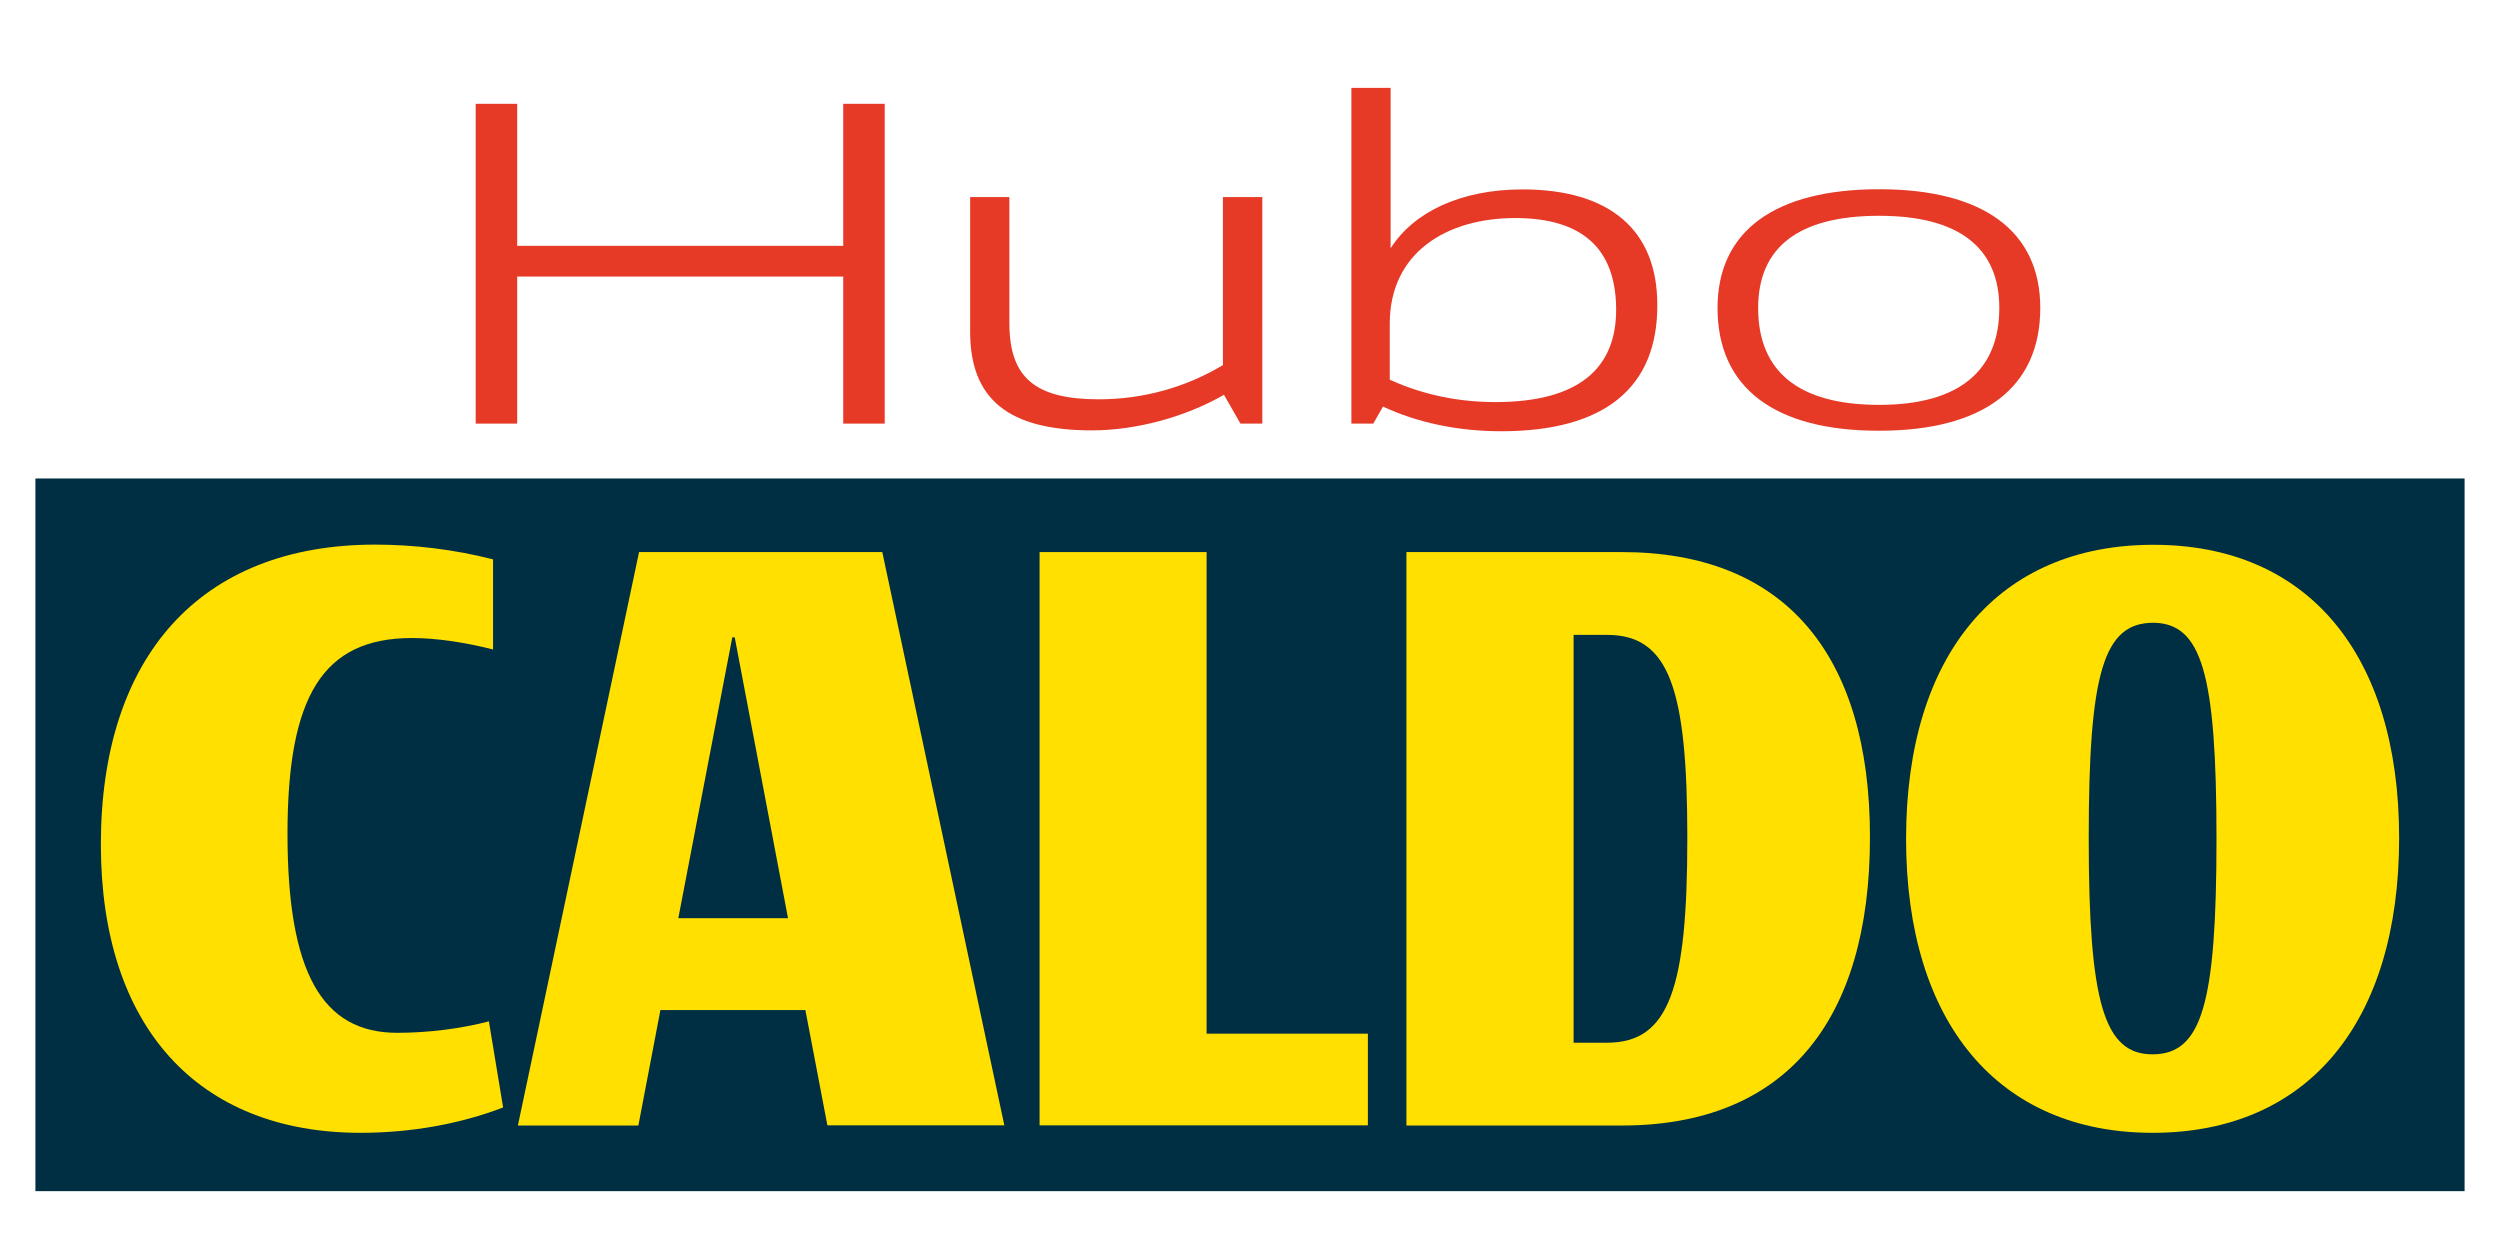
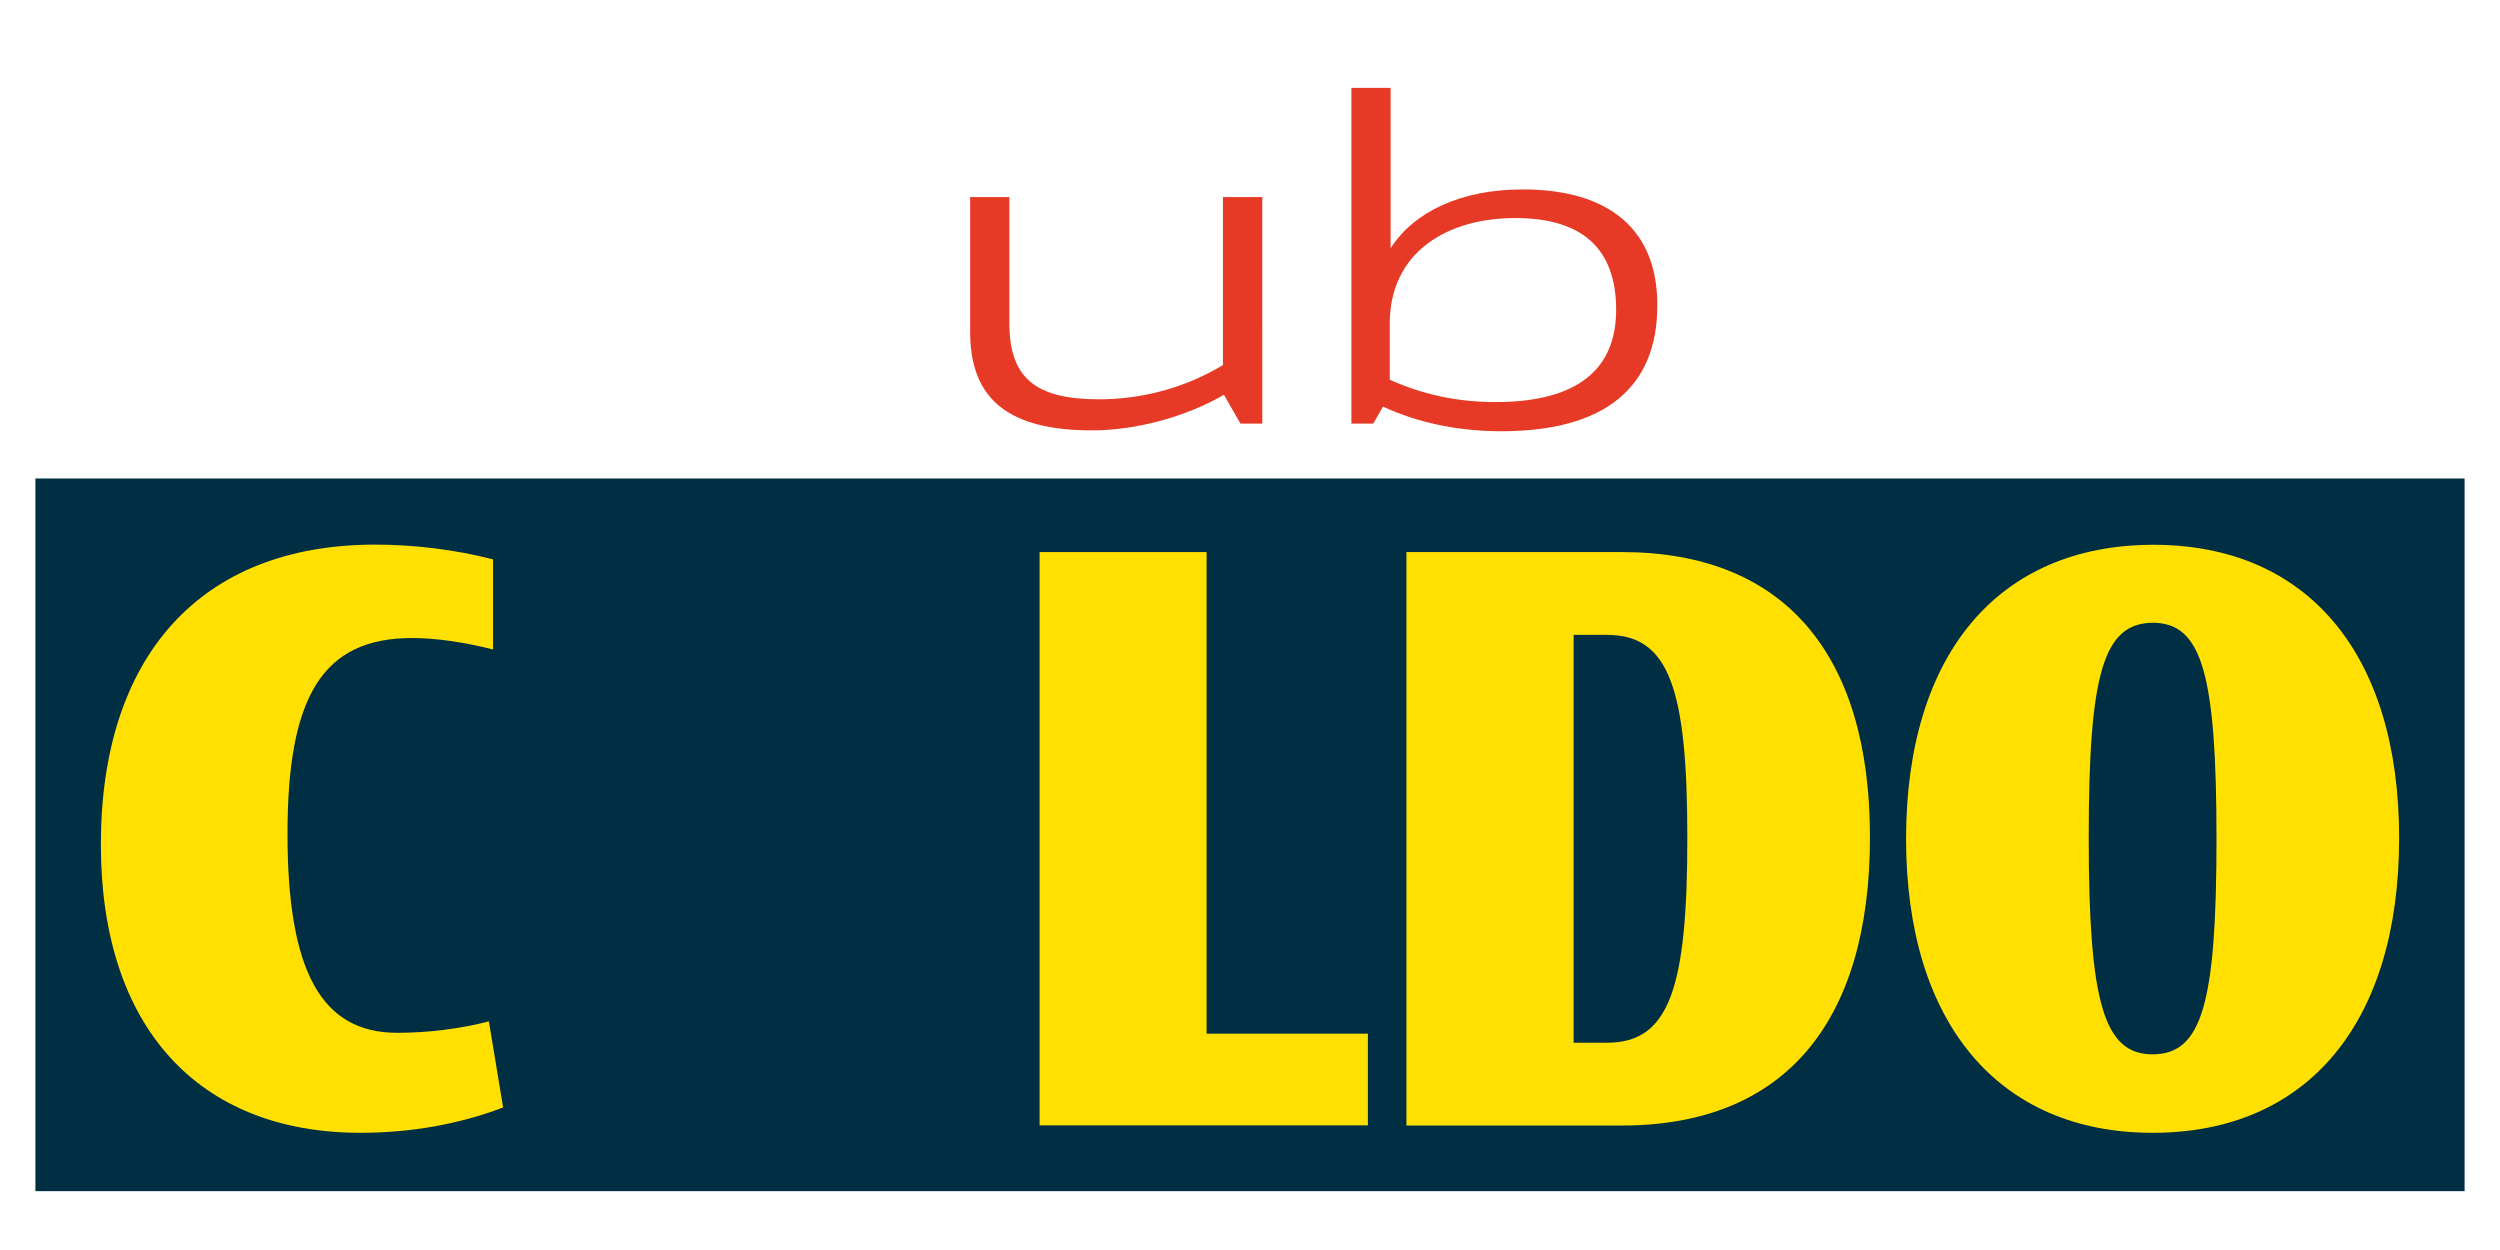
<svg xmlns="http://www.w3.org/2000/svg" version="1.1" id="Capa_1" x="0px" y="0px" viewBox="0 0 1440 720" style="enable-background:new 0 0 1440 720;" xml:space="preserve">
  <style type="text/css">
	.st0{fill:#002F43;}
	.st1{fill:#FFE000;}
	.st2{fill:#002D41;}
	.st3{fill:#EAEAEA;}
	.st4{fill:url(#SVGID_1_);}
	.st5{fill:#F5F5F5;stroke:#294754;stroke-width:2.047;stroke-miterlimit:10;}
	.st6{fill:#294754;}
	.st7{fill:#E63358;}
	.st8{fill:none;}
	.st9{fill:#1C3838;}
	.st10{fill:#BD1622;}
	.st11{fill:#BE1622;}
	.st12{fill:#333332;}
	.st13{clip-path:url(#SVGID_3_);fill:#333332;}
	.st14{fill:#DBBA32;}
	.st15{fill:#7BB1A9;}
	.st16{fill:#B61032;}
	.st17{fill:#00676F;}
	.st18{opacity:0.26;}
	.st19{fill:#CABA9F;}
	.st20{fill:#DDDB00;}
	.st21{opacity:0.46;}
	.st22{fill:#93C01F;}
	.st23{fill:#ECECEC;}
	.st24{fill:#E5332A;}
	.st25{fill:#6B0B22;}
	.st26{fill:#932025;}
	.st27{opacity:0.52;}
	.st28{fill:#7E4E24;}
	.st29{fill:#00A099;}
	.st30{opacity:0.48;}
	.st31{fill:#426E6C;}
	.st32{opacity:0.9;}
	.st33{fill:#F8B133;}
	.st34{fill:#194236;}
	.st35{fill:#EDEEF0;}
	.st36{fill:#B6D5D2;}
	.st37{fill:#7BB4BE;}
	.st38{fill:#FFFFFF;}
	.st39{fill:#E84E1B;}
	.st40{fill:#007B7F;}
	.st41{fill:#D5453E;}
	.st42{fill:#D3B984;}
	.st43{fill:#B07343;}
	.st44{fill:#764E31;}
	.st45{fill:#AB1E26;}
	.st46{fill:#61110D;}
	.st47{fill:#0099B0;}
	.st48{fill:#EB5C5F;}
	.st49{fill:#EEA737;}
	.st50{fill:url(#SVGID_4_);}
	.st51{fill:url(#SVGID_5_);}
	.st52{fill:url(#SVGID_6_);}
	.st53{fill:#152D2E;}
	.st54{fill:#954718;}
	.st55{fill:#C03B20;}
	.st56{clip-path:url(#SVGID_8_);fill:#008EA8;}
	.st57{clip-path:url(#SVGID_8_);fill:#D94860;}
	.st58{clip-path:url(#SVGID_8_);fill:#008DA9;}
	.st59{clip-path:url(#SVGID_8_);fill:#1D1D1B;}
	.st60{clip-path:url(#SVGID_8_);fill:#333332;}
	.st61{opacity:0.4;}
	.st62{clip-path:url(#SVGID_10_);}
	.st63{fill:#1D1D1B;}
	.st64{clip-path:url(#SVGID_12_);}
	.st65{fill:#701612;}
	.st66{fill:#010000;}
	.st67{clip-path:url(#SVGID_14_);}
	.st68{fill:#E63A27;}
	.st69{fill:#EDA636;}
	.st70{fill:#EF802B;}
	.st71{fill:#A14217;}
	.st72{fill:#DF594C;}
	.st73{fill:#CF4334;}
	.st74{fill:#99291A;}
	.st75{fill:#4D5356;}
	.st76{fill:#32383A;}
	.st77{fill:#E62E41;}
	.st78{fill:#BA1821;}
	.st79{fill:#6D1510;}
	.st80{fill:#D44341;}
	.st81{fill:#62270F;}
	.st82{fill:#F6EEE8;}
	.st83{fill:#D6D4C9;}
	.st84{fill:#8C4946;}
	.st85{fill:#BD4E44;}
	.st86{fill:#B01C23;}
	.st87{fill:#55140E;}
	.st88{fill:#F7C2BB;}
	.st89{fill:#DF7C7F;}
	.st90{fill:#C24B34;}
	.st91{fill:#E1803C;}
	.st92{fill:#A7B4AB;}
	.st93{fill:#D79B6E;}
	.st94{fill:#99493A;}
	.st95{fill:#95A497;}
	.st96{fill:#829084;}
	.st97{fill:#EAE3CD;}
	.st98{fill:#E0CBAE;}
	.st99{fill:#A29580;}
	.st100{fill:#DEBB8C;}
	.st101{fill:#C8946A;}
	.st102{fill:#906E4D;}
	.st103{fill:#B23B4B;}
	.st104{fill:#822C35;}
	.st105{fill:#4A1517;}
	.st106{clip-path:url(#SVGID_16_);}
	.st107{fill:#736E77;}
	.st108{fill:#F39B82;}
	.st109{fill:#D75815;}
	.st110{fill:#8CBECA;}
	.st111{fill:#6BA8B5;}
	.st112{fill:#256987;}
	.st113{fill:#E6393B;}
	.st114{fill:#B32A11;}
	.st115{fill:#731014;}
	.st116{fill:#EA5C5F;}
	.st117{fill:#0098AF;}
	.st118{fill:#404753;}
	.st119{fill:#F3E4C5;}
	.st120{fill:#F19089;}
	.st121{fill:#EC6F6D;}
	.st122{fill:#F6CA8C;}
	.st123{fill:#E34B39;}
	.st124{fill:#E9754E;}
	.st125{fill:#0D91A8;}
	.st126{fill:#EDA637;}
	.st127{fill:#B6100E;}
	.st128{fill:#ADCBCB;}
	.st129{fill:#9DB8B8;}
	.st130{fill:#FDC800;}
	.st131{fill:#FFF7BA;}
	.st132{fill:#FFDC00;}
	.st133{fill:#F2902D;}
	.st134{fill:#FFFBE4;}
	.st135{fill:#3E4040;}
	.st136{fill:#F2955B;}
	.st137{fill:#DF5A31;}
	.st138{fill:#5A2A10;}
	.st139{fill:#9C9B9B;}
	.st140{fill:#848483;}
	.st141{fill:#575756;}
	.st142{fill:#336E95;}
	.st143{fill:#2E563D;}
	.st144{fill:#964A18;}
	.st145{clip-path:url(#SVGID_20_);}
	.st146{fill:#FFD956;}
	.st147{fill:url(#SVGID_21_);}
	.st148{fill:#2DAB66;}
	.st149{opacity:0.6;}
	.st150{fill:none;stroke:#1D1D1B;stroke-width:0.607;stroke-miterlimit:10;}
	.st151{fill:#E5302B;}
	.st152{fill:none;stroke:#1D1D1B;stroke-width:0.5;stroke-miterlimit:10;}
	.st153{fill:none;stroke:#1D1D1B;stroke-width:0.46;stroke-miterlimit:10;}
	.st154{fill:#EA5A44;}
	.st155{fill:#00ABBC;}
	.st156{fill:#E6352B;}
	.st157{fill:#1D1E1C;}
	.st158{fill:#C9250E;}
	.st159{fill:#F0802B;}
	.st160{fill:#00749A;}
	.st161{fill:#38121A;}
	.st162{opacity:0.76;}
	.st163{fill:#E73039;}
	.st164{opacity:0.35;fill:url(#SVGID_24_);}
	.st165{opacity:0.45;fill:url(#SVGID_25_);}
	.st166{opacity:0.25;fill:url(#SVGID_26_);}
	.st167{opacity:0.28;fill:url(#SVGID_27_);}
	.st168{clip-path:url(#SVGID_29_);}
</style>
  <g>
-     <path class="st68" d="M485.7,59.8h23.9V244h-23.9v-84.7H297.9V244h-23.9V59.8h23.9v81.8h187.8V59.8z" />
    <path class="st68" d="M704.5,113.5h22.6V244h-12.6l-9.5-16.6c-22.4,12.9-50.8,20.5-76,20.5c-48.1,0-70.2-17.9-70.2-56.8v-77.6h22.6   v72.6c0,31.3,14.7,43.9,51.5,43.9c25.5,0,50-6.8,71.5-19.7V113.5z" />
    <path class="st68" d="M864.7,248.4c-25,0-48.4-5-68.1-14.2L791,244h-12.6V50.6H801V143c13.4-21,40.5-33.9,76-33.9   c50.5,0,77.6,23.7,77.6,66.3C954.9,223.4,924.1,248.4,864.7,248.4z M930.9,177.7c-0.3-34.5-19.5-52.1-58.1-52.1   c-39.7,0-72.3,20-72.3,60.8v32.3c19.5,8.9,40.2,12.9,60.8,12.9C909.1,231.6,931.2,212.4,930.9,177.7z" />
-     <path class="st68" d="M989.3,177.4c0-44.4,33.1-68.4,93.1-68.4c59.7,0,92.8,23.9,92.8,68.4c0,46-32.9,70.7-92.8,70.7   C1022.2,248.2,989.3,223.4,989.3,177.4z M1151.6,177.4c0-34.5-22.9-53.1-69.2-53.1c-46.8,0-69.7,18.4-69.7,53.1   c0,36.3,22.9,55.8,69.7,55.8C1128.7,233.2,1151.6,213.4,1151.6,177.4z" />
  </g>
  <rect x="20.4" y="275.6" class="st0" width="1399.2" height="410.5" />
  <g>
    <path class="st1" d="M289.8,637.9c-24.5,9.4-52.8,14.6-82.1,14.6c-93.9,0-149.6-61.3-149.6-166.1c0-107.6,56.6-172.7,158-172.7   c22.2,0,45.8,2.8,67.9,8.5v51.9c-16.5-4.2-33-6.6-46.7-6.6c-51.4,0-71.7,33.5-71.7,112.8c0,79.7,19.8,114.6,63.2,114.6   c17.9,0,36.8-2.4,52.8-6.6L289.8,637.9z" />
-     <path class="st1" d="M476.6,648.3l-12.7-66.5h-83.5l-12.7,66.5h-69.4L368.1,318h140.1l70.3,330.2H476.6z M390.7,528.9h63.2   l-30.7-161.8h-1.4L390.7,528.9z" />
    <path class="st1" d="M695,595.4h92.9v52.8H598.8V318H695V595.4z" />
    <path class="st1" d="M1077.1,482.2c0,107.1-49.5,166.1-142.9,166.1H810.1V318h124.1C1027.6,318,1077.1,376.5,1077.1,482.2z    M925.7,600.6c35.9,0,46.2-31.6,46.2-117.9c0-85.9-10.4-117-46.2-117h-19.3v234.9H925.7z" />
    <path class="st1" d="M1097.9,483.2c0-106.6,53.3-169.4,142.5-169.4c88.7,0,141.5,62.7,141.5,168.9c0,106.6-52.8,169.8-142,169.8   C1151.2,652.5,1097.9,589.3,1097.9,483.2z M1276.7,483.2c0-95.3-8.5-124.1-36.3-124.5c-28.8,0-37.3,28.8-37.3,124.1   s9,124.5,36.8,124.5C1268.2,607.2,1276.7,578.5,1276.7,483.2z" />
  </g>
</svg>